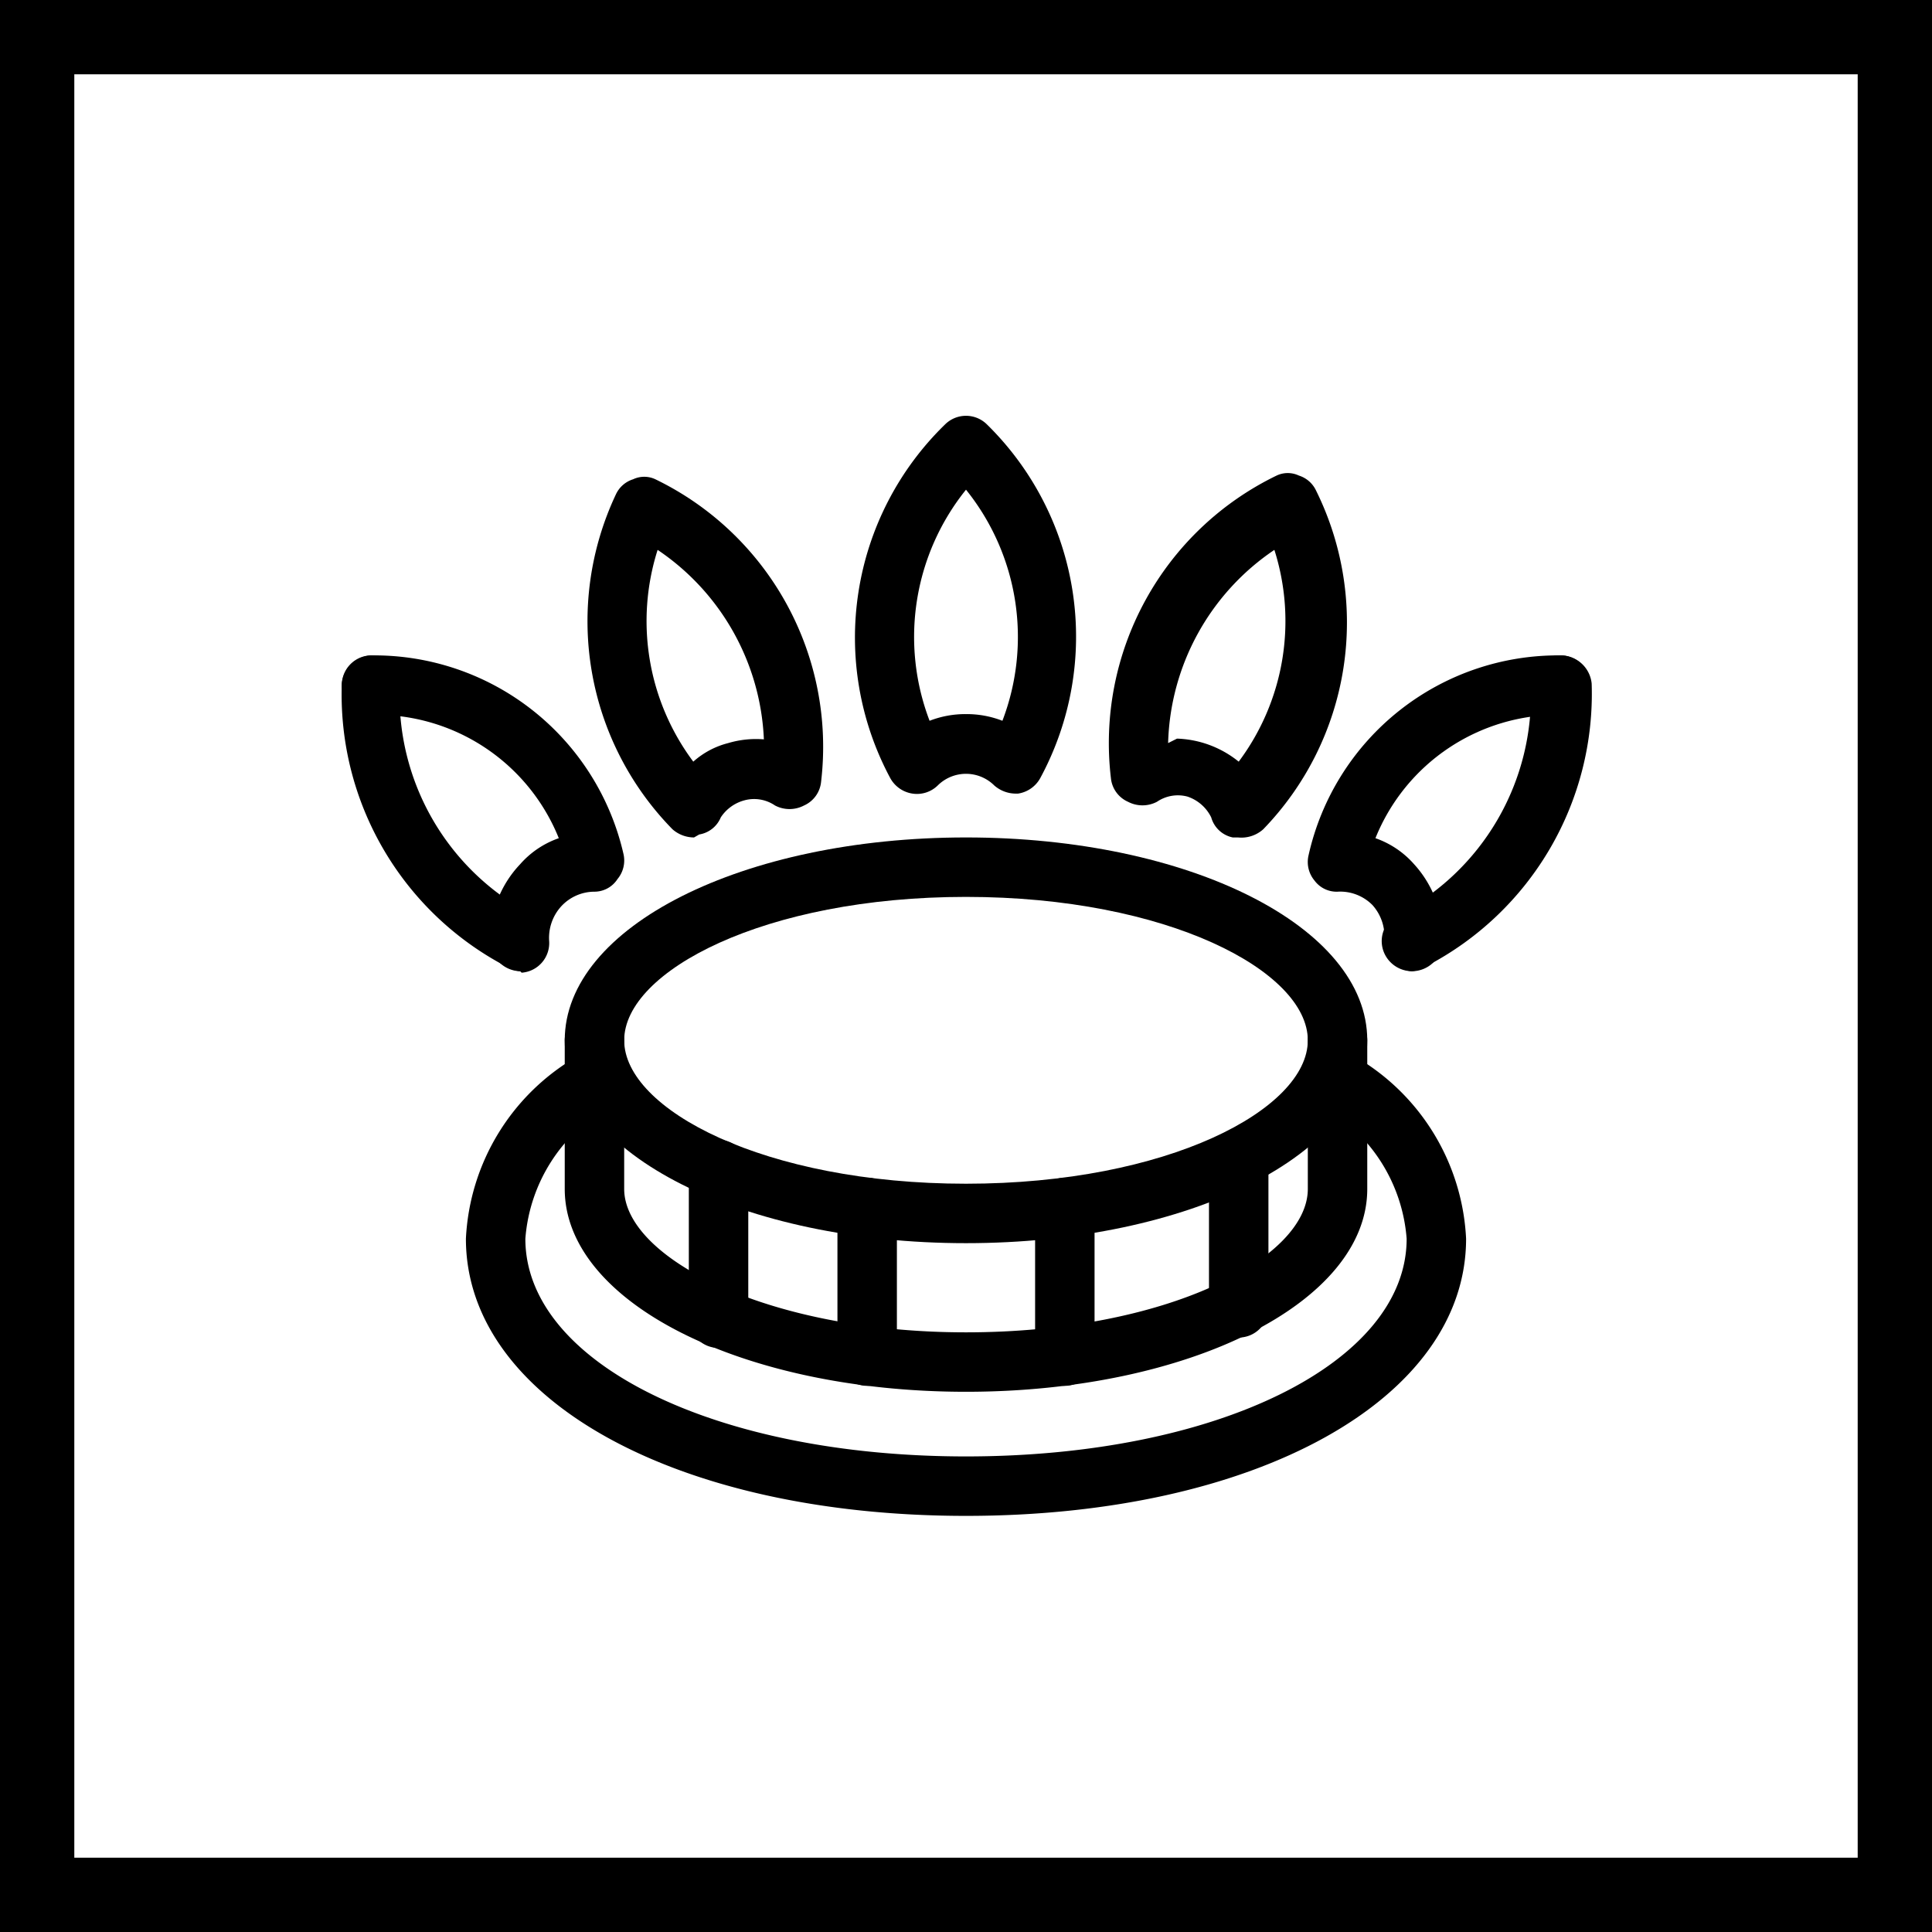
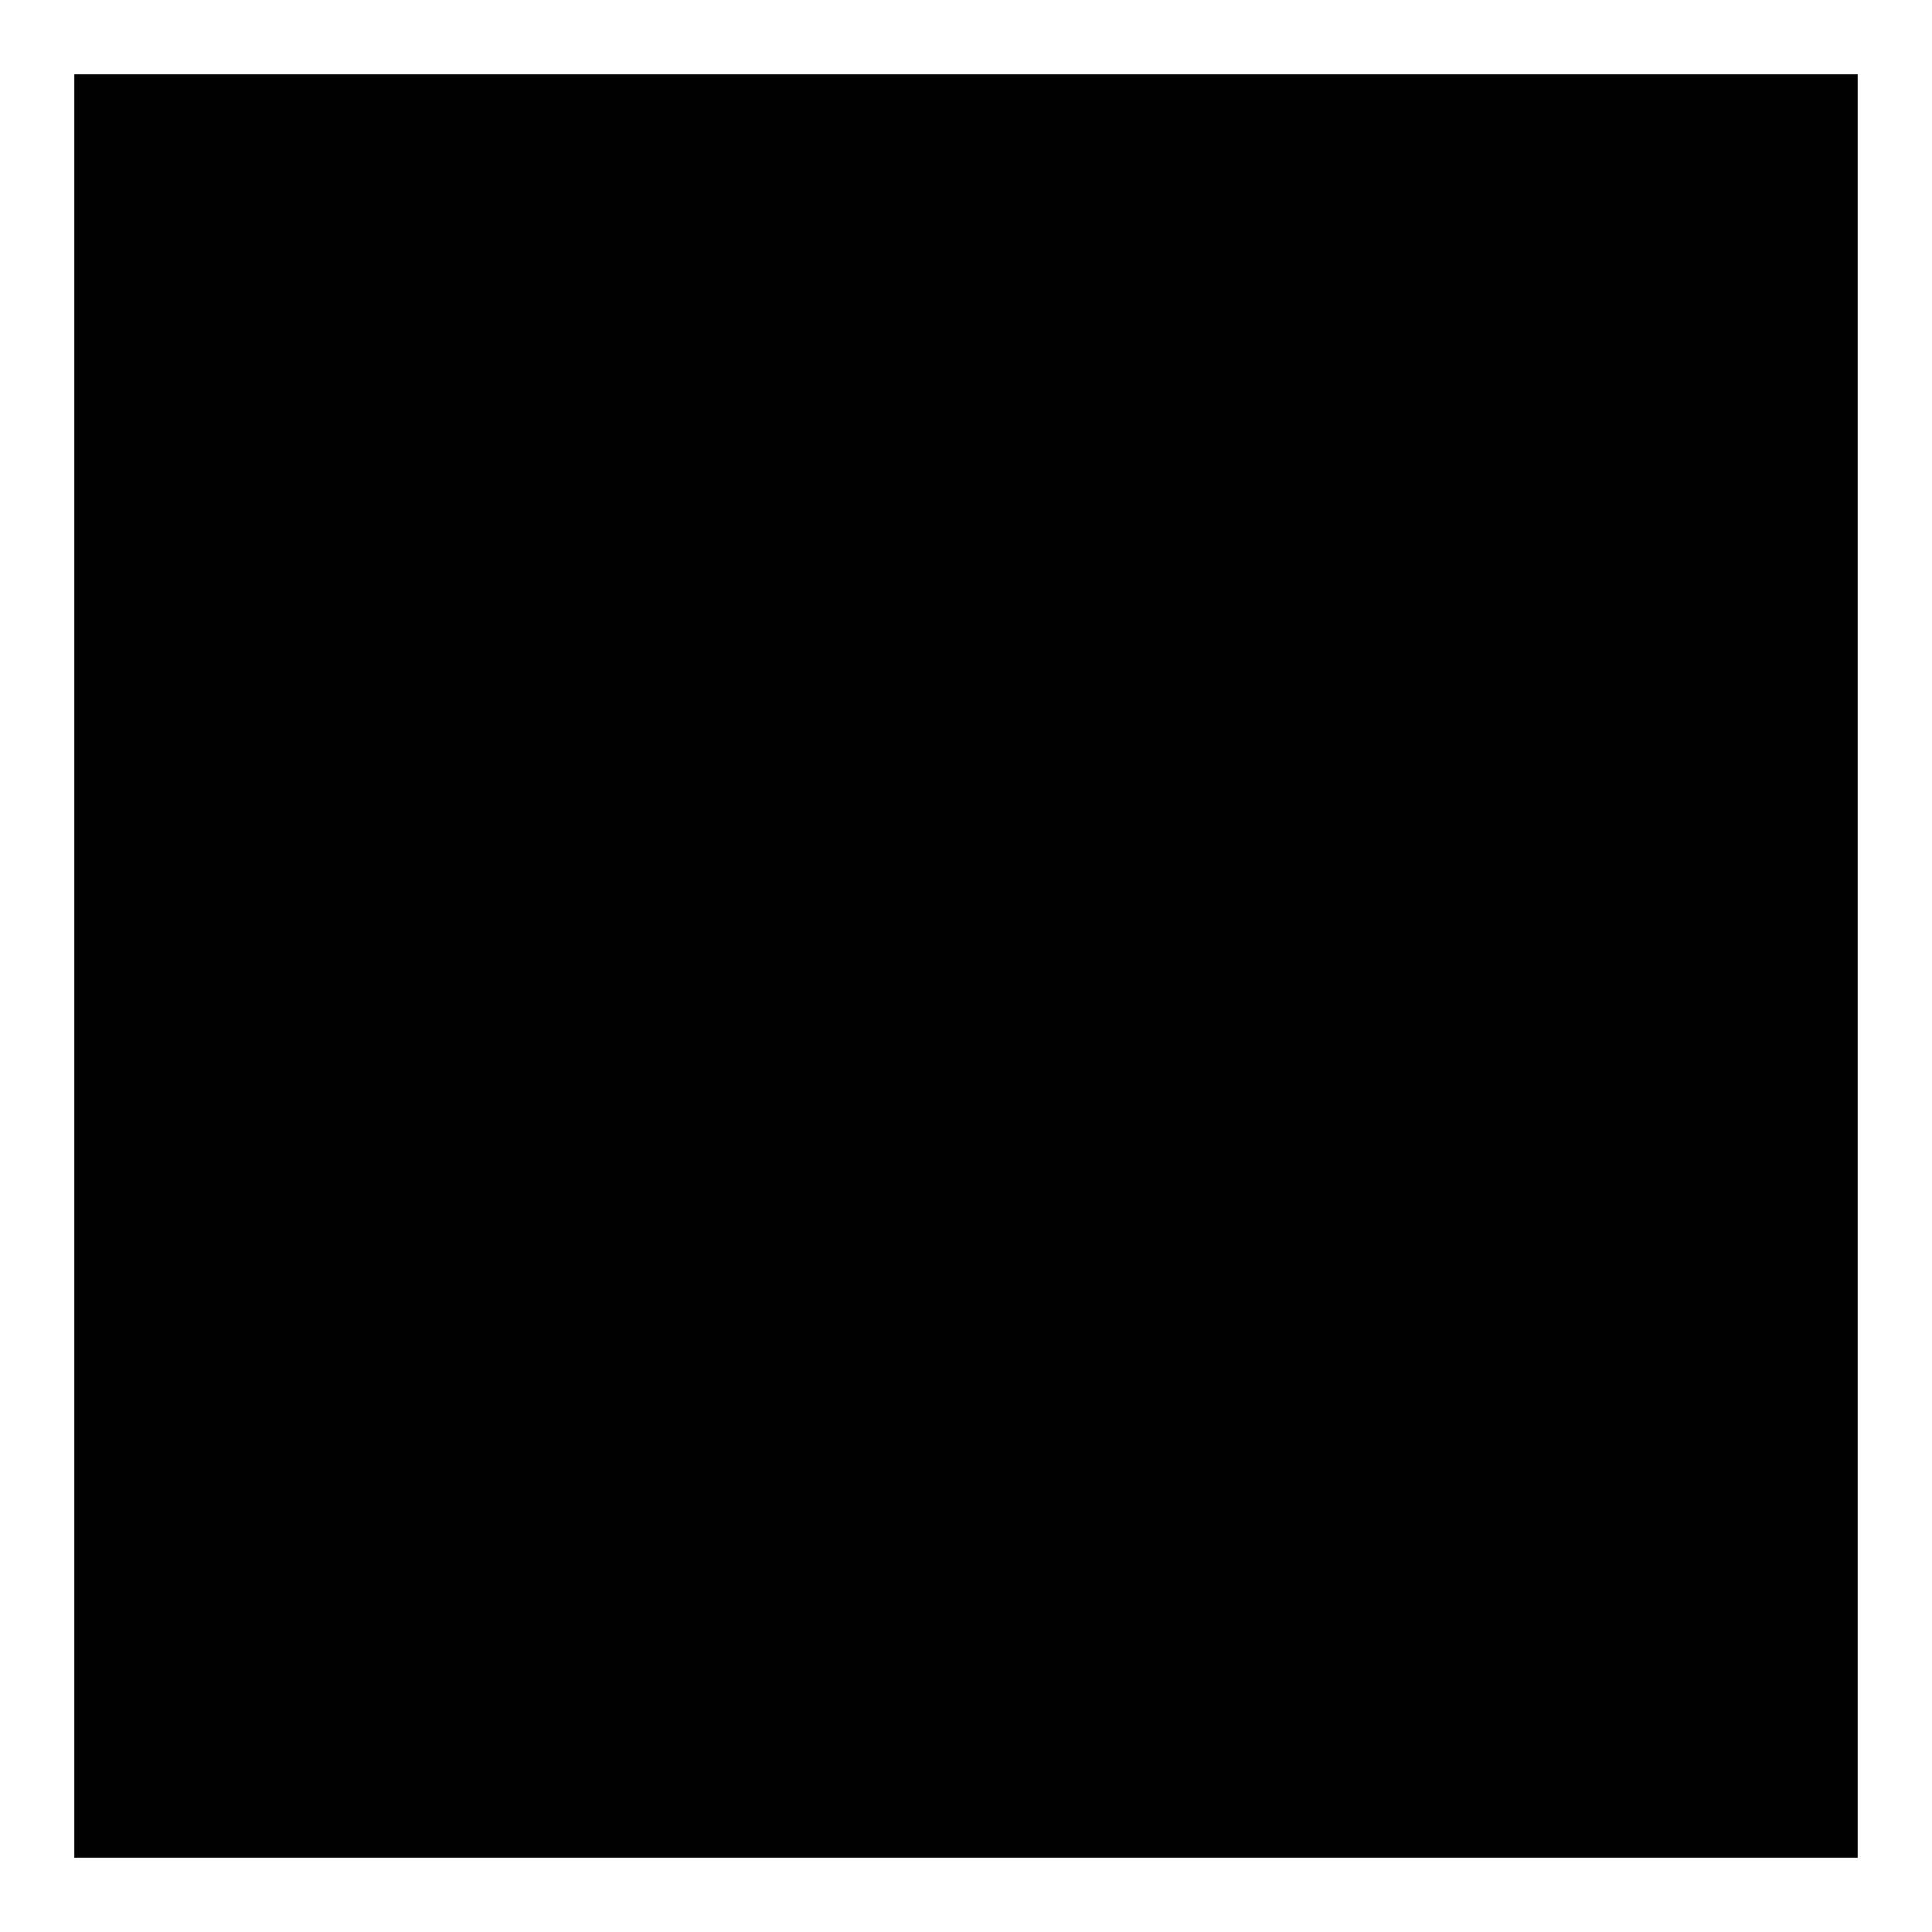
<svg xmlns="http://www.w3.org/2000/svg" width="26" height="26" viewBox="0 0 26 26">
  <title>Bohero_Symbols</title>
  <g id="Pots_pans_-_gas" data-name="Pots &amp; pans - gas">
-     <path d="M25,1V25H1V1H25m1-1H0V26H26V0Z" />
+     <path d="M25,1V25H1V1H25m1-1H0H26V0Z" />
    <path d="M13,16.73c-3,0-5.4-1.2-5.4-2.73S10,11.27,13,11.27s5.4,1.2,5.4,2.73S16,16.73,13,16.73Zm0-4.66c-2.71,0-4.6,1-4.6,1.93s1.89,1.93,4.6,1.93,4.6-1,4.6-1.93S15.71,12.07,13,12.07Z" />
    <path d="M13,20.4c-3.9,0-6.73-1.57-6.73-3.73a3,3,0,0,1,1.51-2.46.39.39,0,0,1,.55.12.38.38,0,0,1-.11.55,2.24,2.24,0,0,0-1.15,1.79c0,1.67,2.55,2.93,5.93,2.93s5.93-1.26,5.93-2.93a2.24,2.24,0,0,0-1.15-1.79.38.38,0,0,1-.11-.55.39.39,0,0,1,.55-.12,3,3,0,0,1,1.51,2.46C19.73,18.83,16.9,20.4,13,20.4Z" />
    <path d="M13,18.73c-3,0-5.4-1.2-5.4-2.73V14a.4.4,0,0,1,.8,0v2c0,.91,1.89,1.93,4.6,1.93s4.6-1,4.6-1.93V14a.4.4,0,1,1,.8,0v2C18.4,17.53,16,18.73,13,18.73Z" />
-     <path d="M19,13.07a.41.41,0,0,1-.36-.22.4.4,0,0,1,.17-.54A3.32,3.32,0,0,0,20.6,9.23.39.39,0,0,1,21,8.82a.42.42,0,0,1,.42.38A4.13,4.13,0,0,1,19.2,13,.45.45,0,0,1,19,13.07Z" />
    <path d="M7,13.07A.45.45,0,0,1,6.8,13,4.13,4.13,0,0,1,4.6,9.2.42.42,0,0,1,5,8.82a.39.39,0,0,1,.38.41,3.32,3.32,0,0,0,1.78,3.08.4.4,0,0,1,.17.54A.41.41,0,0,1,7,13.07Z" />
    <path d="M13.67,10.68a.44.44,0,0,1-.29-.11.54.54,0,0,0-.76,0,.4.4,0,0,1-.34.11.41.41,0,0,1-.3-.21,4,4,0,0,1,.74-4.76.4.4,0,0,1,.56,0A4,4,0,0,1,14,10.47a.41.41,0,0,1-.3.21ZM13,9.61a1.33,1.33,0,0,1,.49.09A3.16,3.16,0,0,0,13,6.59a3.16,3.16,0,0,0-.49,3.11A1.33,1.33,0,0,1,13,9.61Z" />
    <path d="M16.66,11.27h-.07A.38.38,0,0,1,16.3,11a.55.55,0,0,0-.32-.28.5.5,0,0,0-.41.07.42.42,0,0,1-.39,0,.39.39,0,0,1-.23-.32,4,4,0,0,1,2.23-4.07.35.35,0,0,1,.3,0,.38.38,0,0,1,.23.2A4,4,0,0,1,17,11.16.44.44,0,0,1,16.66,11.27Zm-.82-1.33a1.39,1.39,0,0,1,.83.31,3.16,3.16,0,0,0,.48-2.85A3.24,3.24,0,0,0,15.72,10Z" />
    <path d="M9.34,11.27a.44.44,0,0,1-.29-.11,4,4,0,0,1-.76-4.51.38.38,0,0,1,.23-.2.35.35,0,0,1,.3,0,4,4,0,0,1,2.23,4.07.39.39,0,0,1-.23.32.42.42,0,0,1-.39,0,.5.5,0,0,0-.41-.07A.55.55,0,0,0,9.7,11a.38.38,0,0,1-.29.23ZM8.85,7.4a3.16,3.16,0,0,0,.48,2.85A1.12,1.12,0,0,1,9.8,10a1.31,1.31,0,0,1,.48-.05A3.24,3.24,0,0,0,8.85,7.4Z" />
    <path d="M19,13.07h0a.4.4,0,0,1-.37-.43.63.63,0,0,0-.16-.46A.61.61,0,0,0,18,12a.37.37,0,0,1-.31-.15.39.39,0,0,1-.08-.34A3.44,3.44,0,0,1,21,8.82a.4.4,0,0,1,0,.8,2.65,2.65,0,0,0-2.49,1.66,1.23,1.23,0,0,1,.52.35,1.46,1.46,0,0,1,.38,1.07A.41.41,0,0,1,19,13.07Z" />
    <path d="M7,13.07a.41.41,0,0,1-.4-.37A1.46,1.46,0,0,1,7,11.63a1.23,1.23,0,0,1,.52-.35A2.65,2.65,0,0,0,5,9.62a.4.4,0,0,1,0-.8,3.44,3.44,0,0,1,3.39,2.67.39.39,0,0,1-.08.34A.37.37,0,0,1,8,12a.61.61,0,0,0-.45.2.63.63,0,0,0-.16.46.4.4,0,0,1-.37.43Z" />
    <path d="M14.33,18.65a.4.4,0,0,1-.4-.4v-2a.4.4,0,0,1,.8,0v2A.4.4,0,0,1,14.33,18.65Z" />
    <path d="M16.67,18a.4.4,0,0,1-.4-.4v-2a.4.4,0,1,1,.8,0v2A.4.4,0,0,1,16.67,18Z" />
    <path d="M11.67,18.65a.4.4,0,0,1-.4-.4v-2a.4.4,0,0,1,.8,0v2A.4.4,0,0,1,11.67,18.65Z" />
    <path d="M9.67,18.14a.4.4,0,0,1-.4-.4v-2a.4.4,0,0,1,.8,0v2A.4.4,0,0,1,9.67,18.14Z" />
  </g>
</svg>